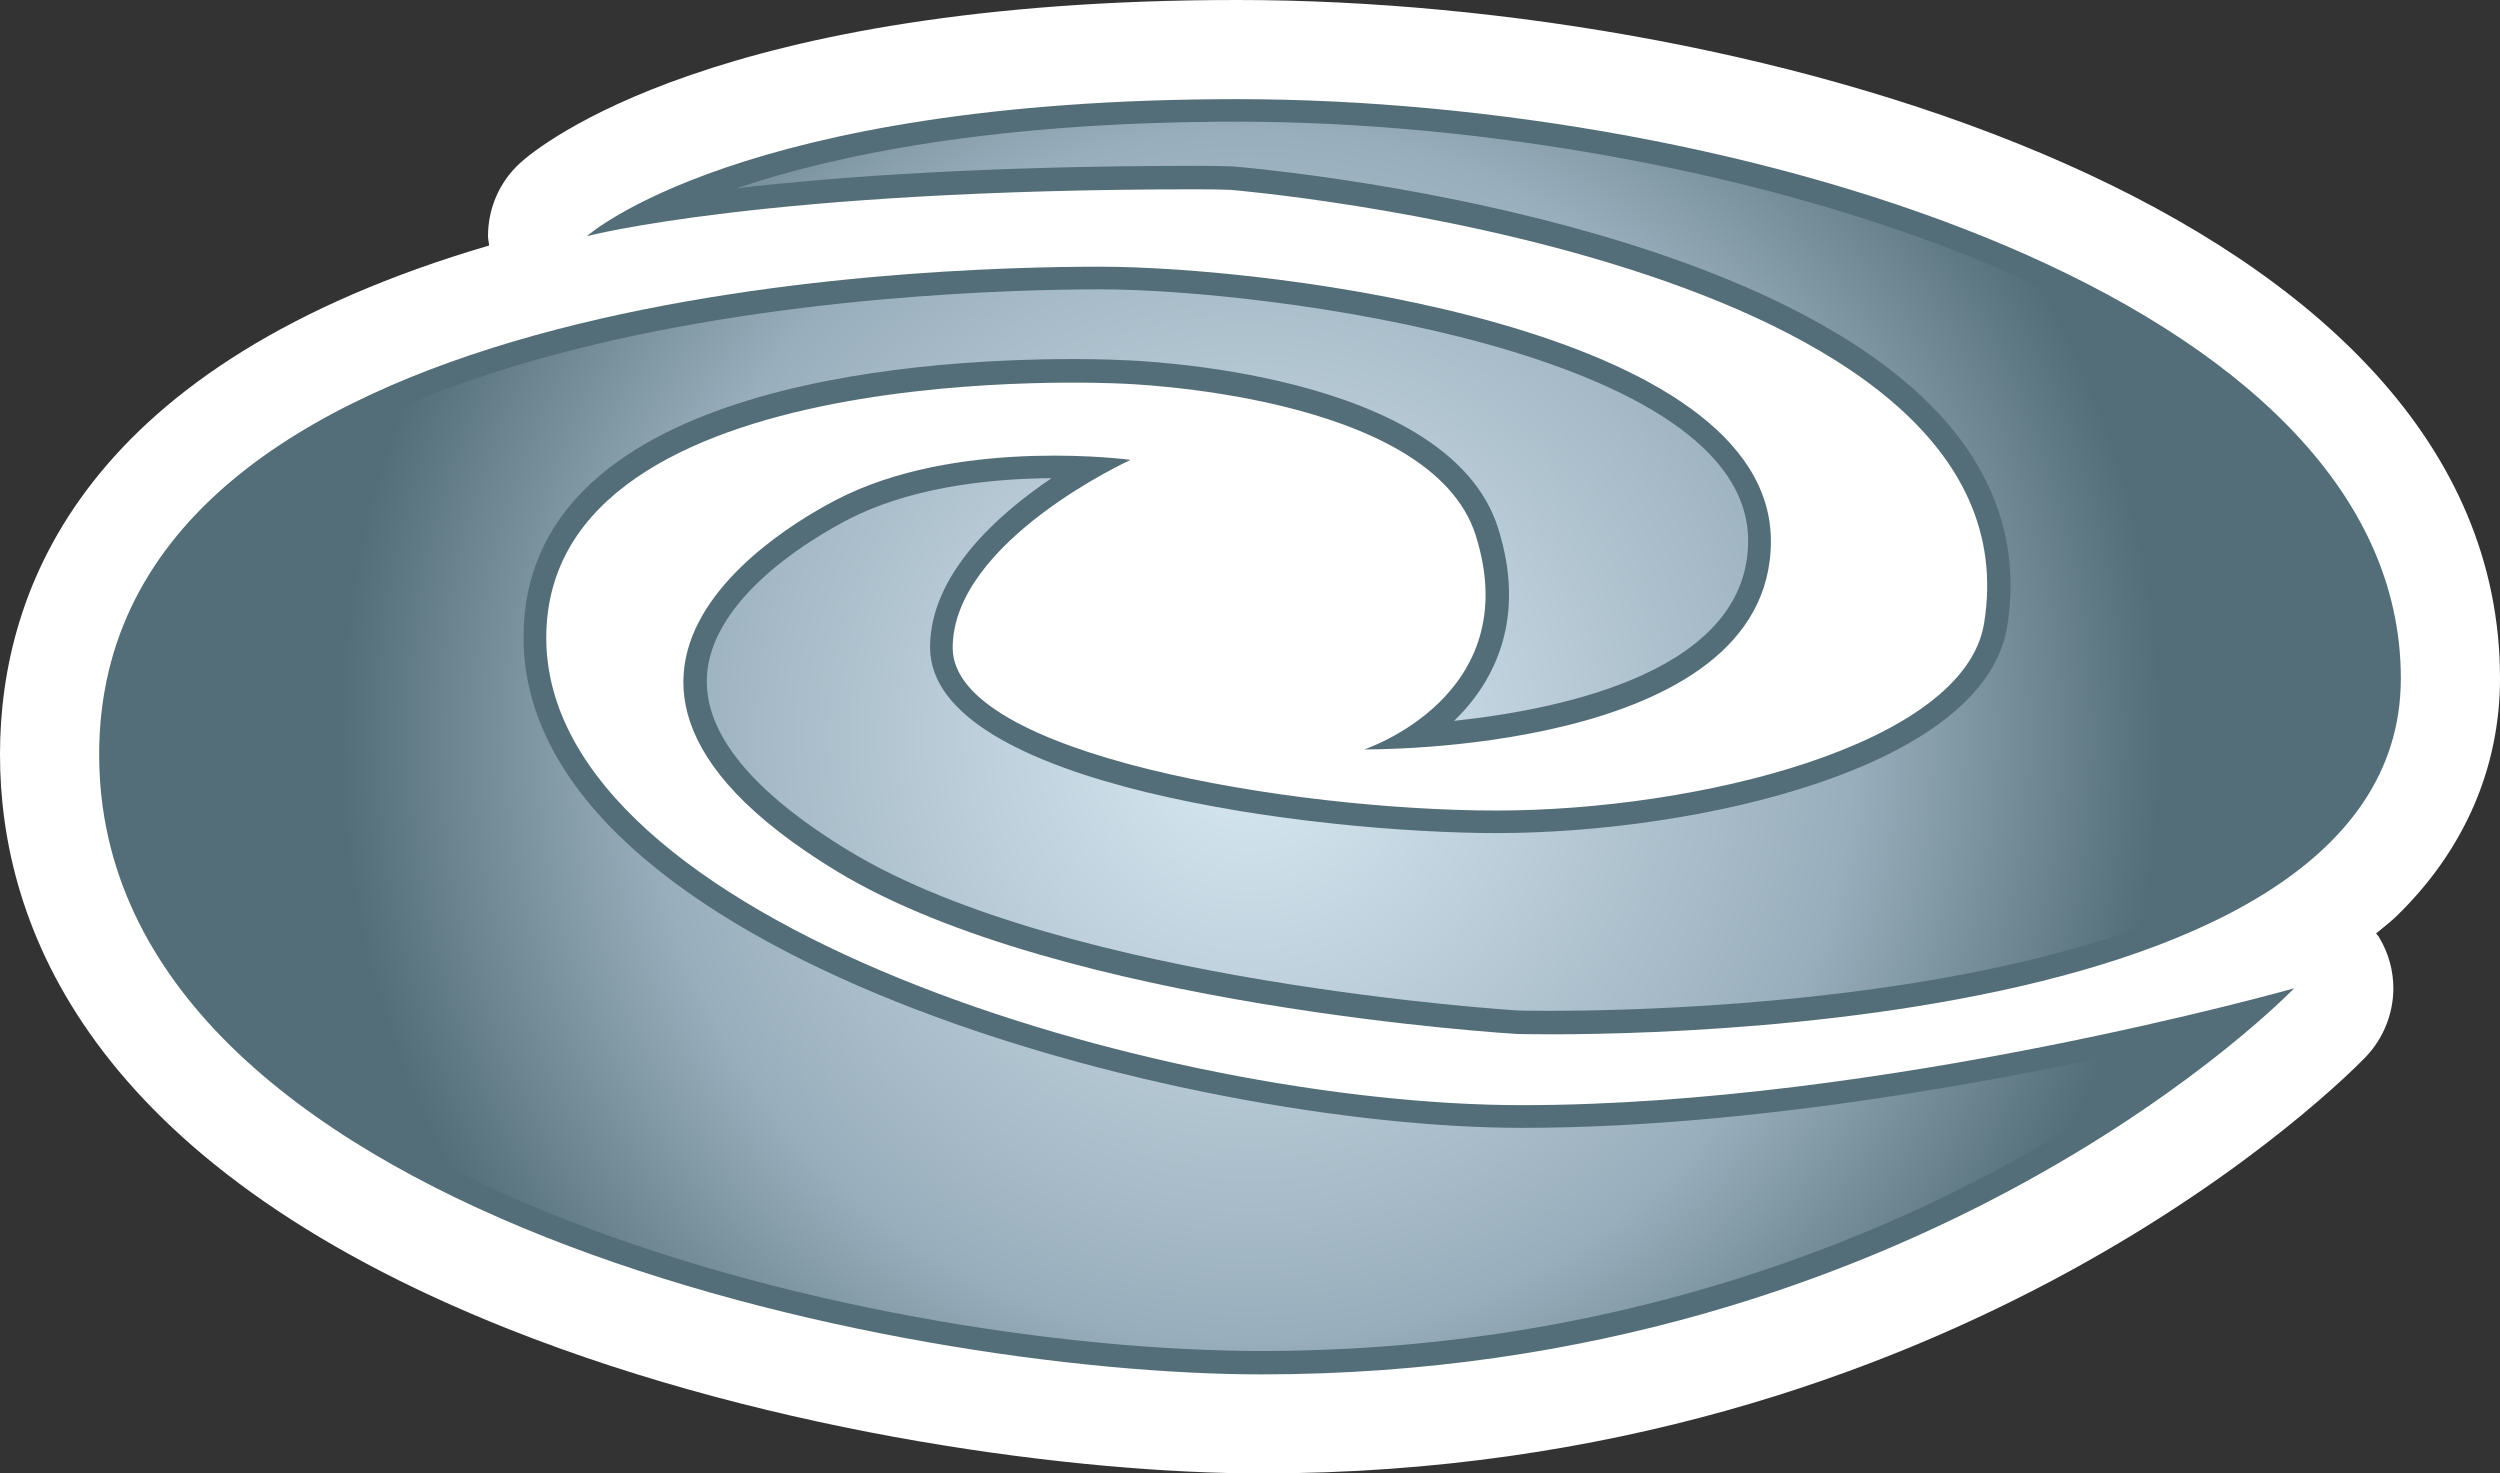
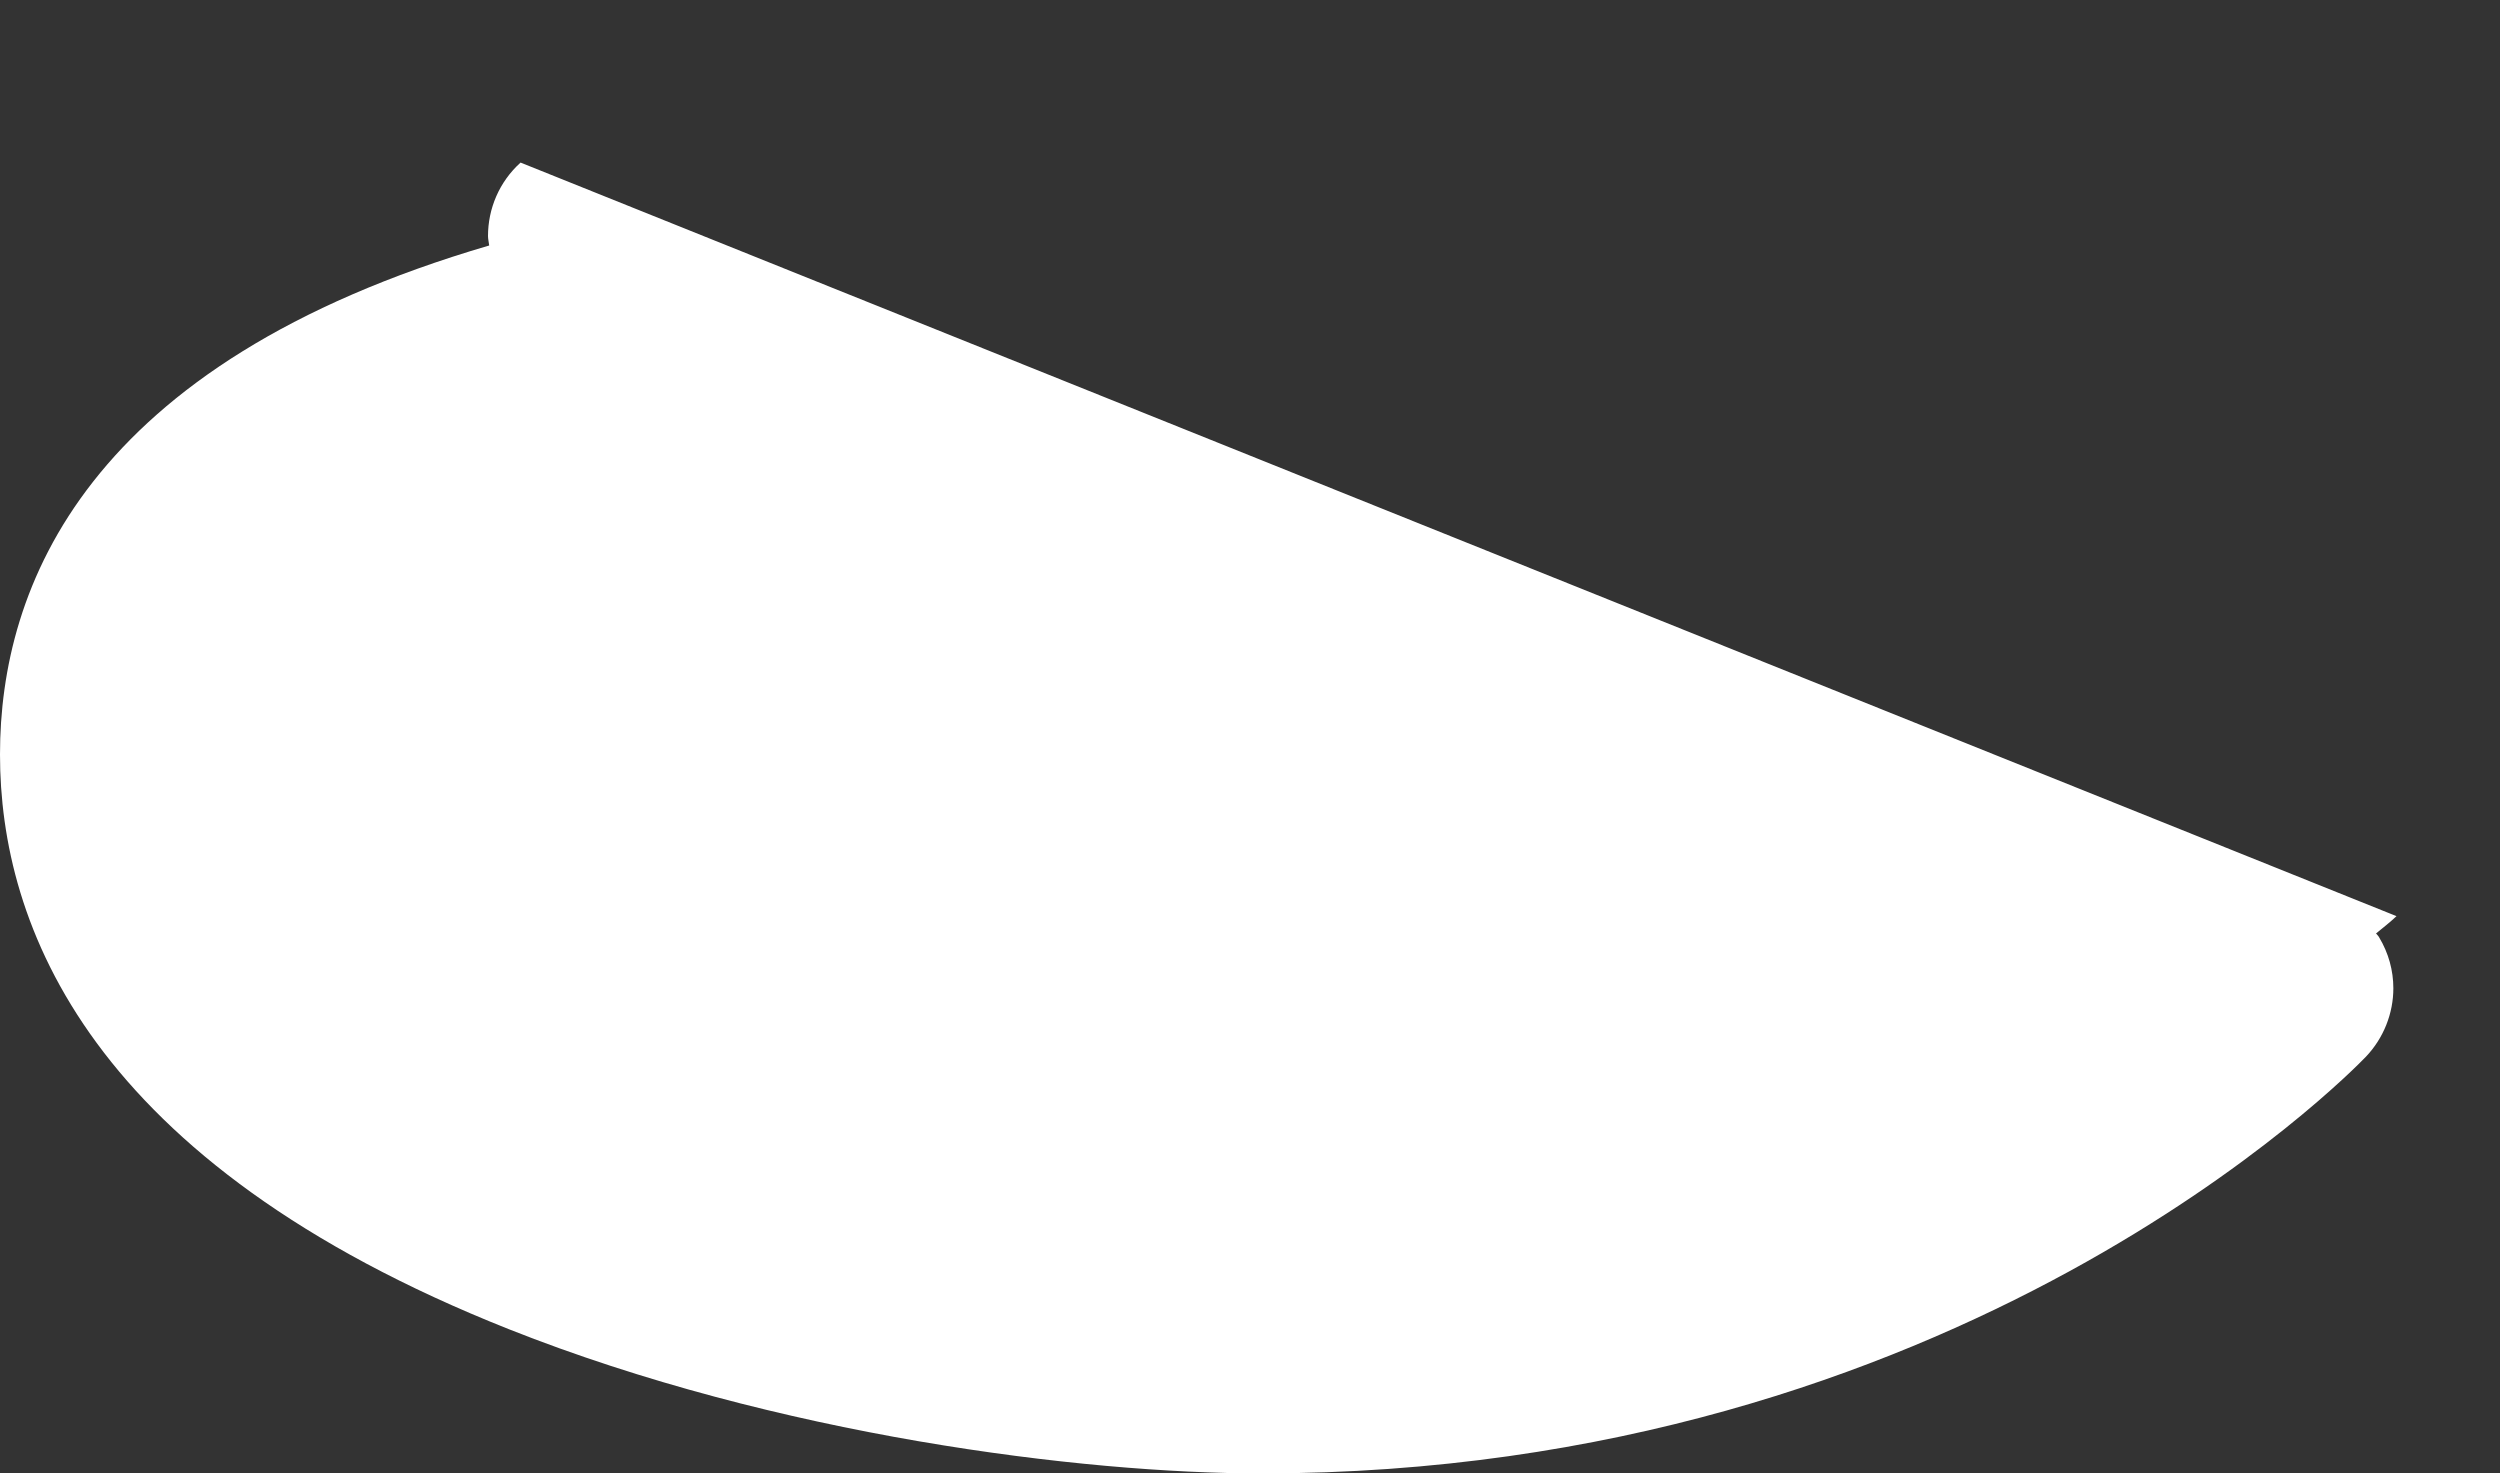
<svg xmlns="http://www.w3.org/2000/svg" version="1.1" width="600" height="353.622">
  <rect width="100%" height="100%" fill="#333333" stroke="none" />
  <radialGradient cx="0" cy="0" r="1" fx="0" fy="0" id="radialGradient242" gradientUnits="userSpaceOnUse" gradientTransform="matrix(23.614,0,0,-23.614,401.001,483.72)" spreadMethod="pad">
    <stop style="stop-color:#d9eaf3" offset="0" />
    <stop style="stop-color:#99aebc" offset="0.663" />
    <stop style="stop-color:#536e78" offset="1" />
  </radialGradient>
-   <path d="m 124.939,39.018 c -5.123,4.615 -7.818,11.068 -7.818,17.631 0,0.757 0.213,1.514 0.286,2.271 C 20.557,87.295 0,140.843 0,181.08 c 0,40.818 21.203,97.865 122.123,137.926 64.477,25.56 137.603,34.615 180.618,34.615 167.382,0 261.129,-95.917 265.062,-99.988 4.32,-4.551 6.6,-10.495 6.6,-16.449 0,-4.218 -1.126,-8.437 -3.434,-12.258 -0.176,-0.323 -0.462,-0.572 -0.72,-0.895 1.662,-1.375 3.397,-2.705 4.911,-4.154 C 591.415,204.083 600,184.329 600,162.803 600,50.483 422.815,0 296.972,0 171.923,0 129.378,35.012 124.938,39.018" style="fill:#ffffff" />
-   <path d="m 550.597,237.185 c 0,0 -98.76,28.052 -185.335,28.052 -86.603,0 -234.157,-43.911 -234.157,-112.172 0,-68.326 137.815,-61.006 137.815,-61.006 0,0 74.455,2.123 85.274,36.489 12.12,38.511 -26.751,51.305 -26.751,51.305 0,0 97.569,1.228 97.569,-49.975 0,-51.231 -119.529,-65.871 -160.994,-65.871 -41.474,0 -240.222,4.902 -240.222,117.074 0,110.483 192.692,148.772 278.945,148.772 159.12,0 247.855,-92.668 247.855,-92.668 M 295.385,45.572 c -2.705,-0.102 -5.446,-0.139 -8.188,-0.139 -103.662,0 -146.354,11.252 -146.354,11.252 0,0 36.6,-32.889 156.129,-32.889 119.492,0 279.231,47.529 279.231,139.006 0,91.477 -212.197,85.348 -212.197,85.348 0,0 -109.329,-6.425 -163.126,-39.018 -84.452,-51.268 2.594,-90.535 2.594,-90.535 28.994,-13.523 67.865,-8.225 67.865,-8.225 0,0 -42.692,19.505 -42.692,45.111 0,25.597 81.738,39.046 130.523,39.046 47.991,0 112.246,-15.683 117.009,-44.926 C 490.459,61.698 295.385,45.572 295.385,45.572" style="fill:#536e78" />
+   <path d="m 124.939,39.018 c -5.123,4.615 -7.818,11.068 -7.818,17.631 0,0.757 0.213,1.514 0.286,2.271 C 20.557,87.295 0,140.843 0,181.08 c 0,40.818 21.203,97.865 122.123,137.926 64.477,25.56 137.603,34.615 180.618,34.615 167.382,0 261.129,-95.917 265.062,-99.988 4.32,-4.551 6.6,-10.495 6.6,-16.449 0,-4.218 -1.126,-8.437 -3.434,-12.258 -0.176,-0.323 -0.462,-0.572 -0.72,-0.895 1.662,-1.375 3.397,-2.705 4.911,-4.154 " style="fill:#ffffff" />
  <g transform="matrix(9.231,0,0,-9.231,-3401.538,4641.923)">
-     <path d="m 387.645,497.969 c 2.582,0.297 6.488,0.582 11.968,0.582 l 0,0 c 0.305,0 0.61,-0.004 0.938,-0.016 l 0,0 c 0.582,-0.047 14.336,-1.246 18.808,-6.965 l 0,0 c 1.168,-1.496 1.61,-3.179 1.317,-4.996 l 0,0 c -0.602,-3.707 -8.121,-5.371 -13.27,-5.371 l 0,0 c -4.617,0 -14.734,1.215 -14.734,4.828 l 0,0 c 0,1.883 1.738,3.442 3.16,4.399 l 0,0 c -1.402,-0.008 -3.387,-0.18 -5.039,-0.95 l 0,0 c -0.039,-0.019 -3.773,-1.738 -3.922,-4.191 l 0,0 c -0.086,-1.477 1.16,-3.012 3.703,-4.555 l 0,0 c 5.633,-3.418 17.281,-4.136 17.379,-4.144 l 0,0 c 0.004,0 0.317,-0.008 0.863,-0.008 l 0,0 c 3.59,0 21.508,0.418 21.508,8.656 l 0,0 c 0,9.438 -17.222,14.461 -29.652,14.461 l 0,0 c -6.328,0 -10.473,-0.867 -13.027,-1.73 m -15.969,-14.711 c 0,-10.965 19.293,-15.52 29.621,-15.52 l 0,0 c 12.508,0 21.012,5.438 24.558,8.235 l 0,0 c -3.738,-0.895 -11.125,-2.434 -17.789,-2.434 l 0,0 c -8.808,0 -25.964,4.504 -25.964,12.758 l 0,0 c 0,6.523 10.003,7.23 14.3,7.23 l 0,0 c 0.786,0 1.262,-0.027 1.246,-0.027 l 0,0 c 0.348,-0.008 8.508,-0.285 9.793,-4.371 l 0,0 c 0.727,-2.301 -0.05,-3.949 -1.144,-5.008 l 0,0 c 2.926,0.313 7.644,1.328 7.644,4.684 l 0,0 c 0,4.925 -12.523,6.535 -16.839,6.535 l 0,0 c -4.247,0 -25.426,-0.582 -25.426,-12.082" style="fill:url(#radialGradient242)" />
-   </g>
+     </g>
</svg>